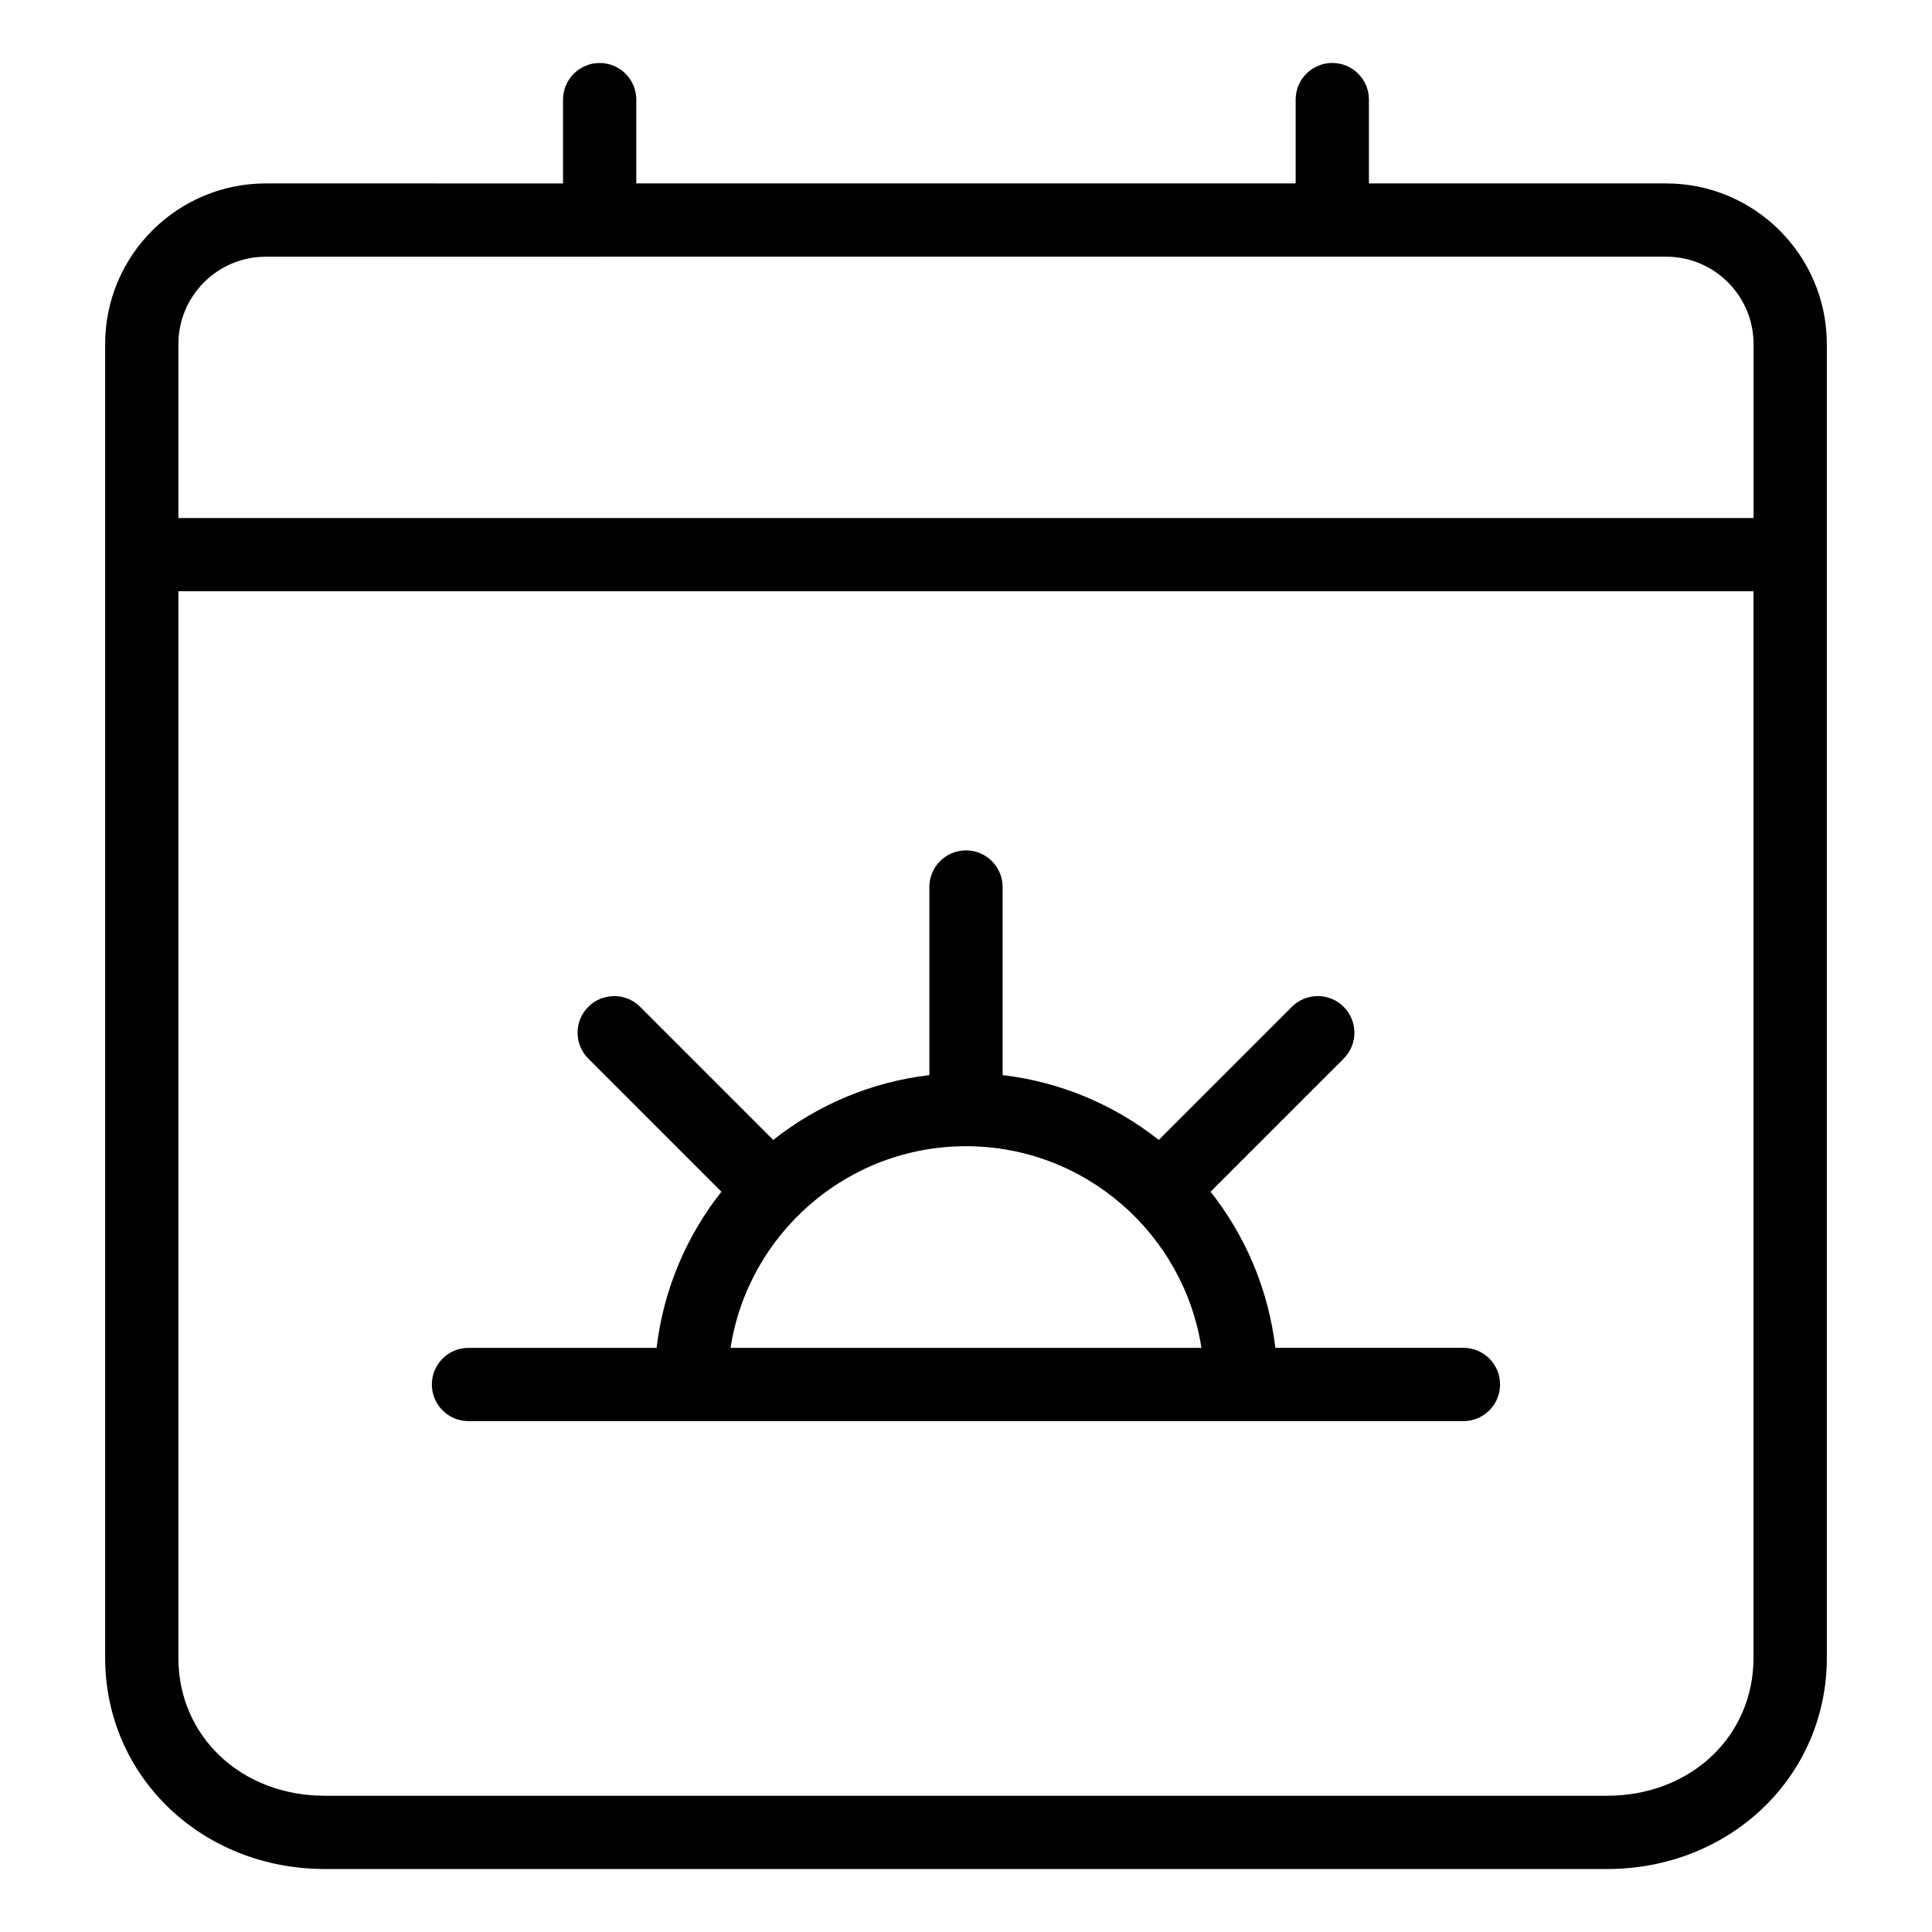
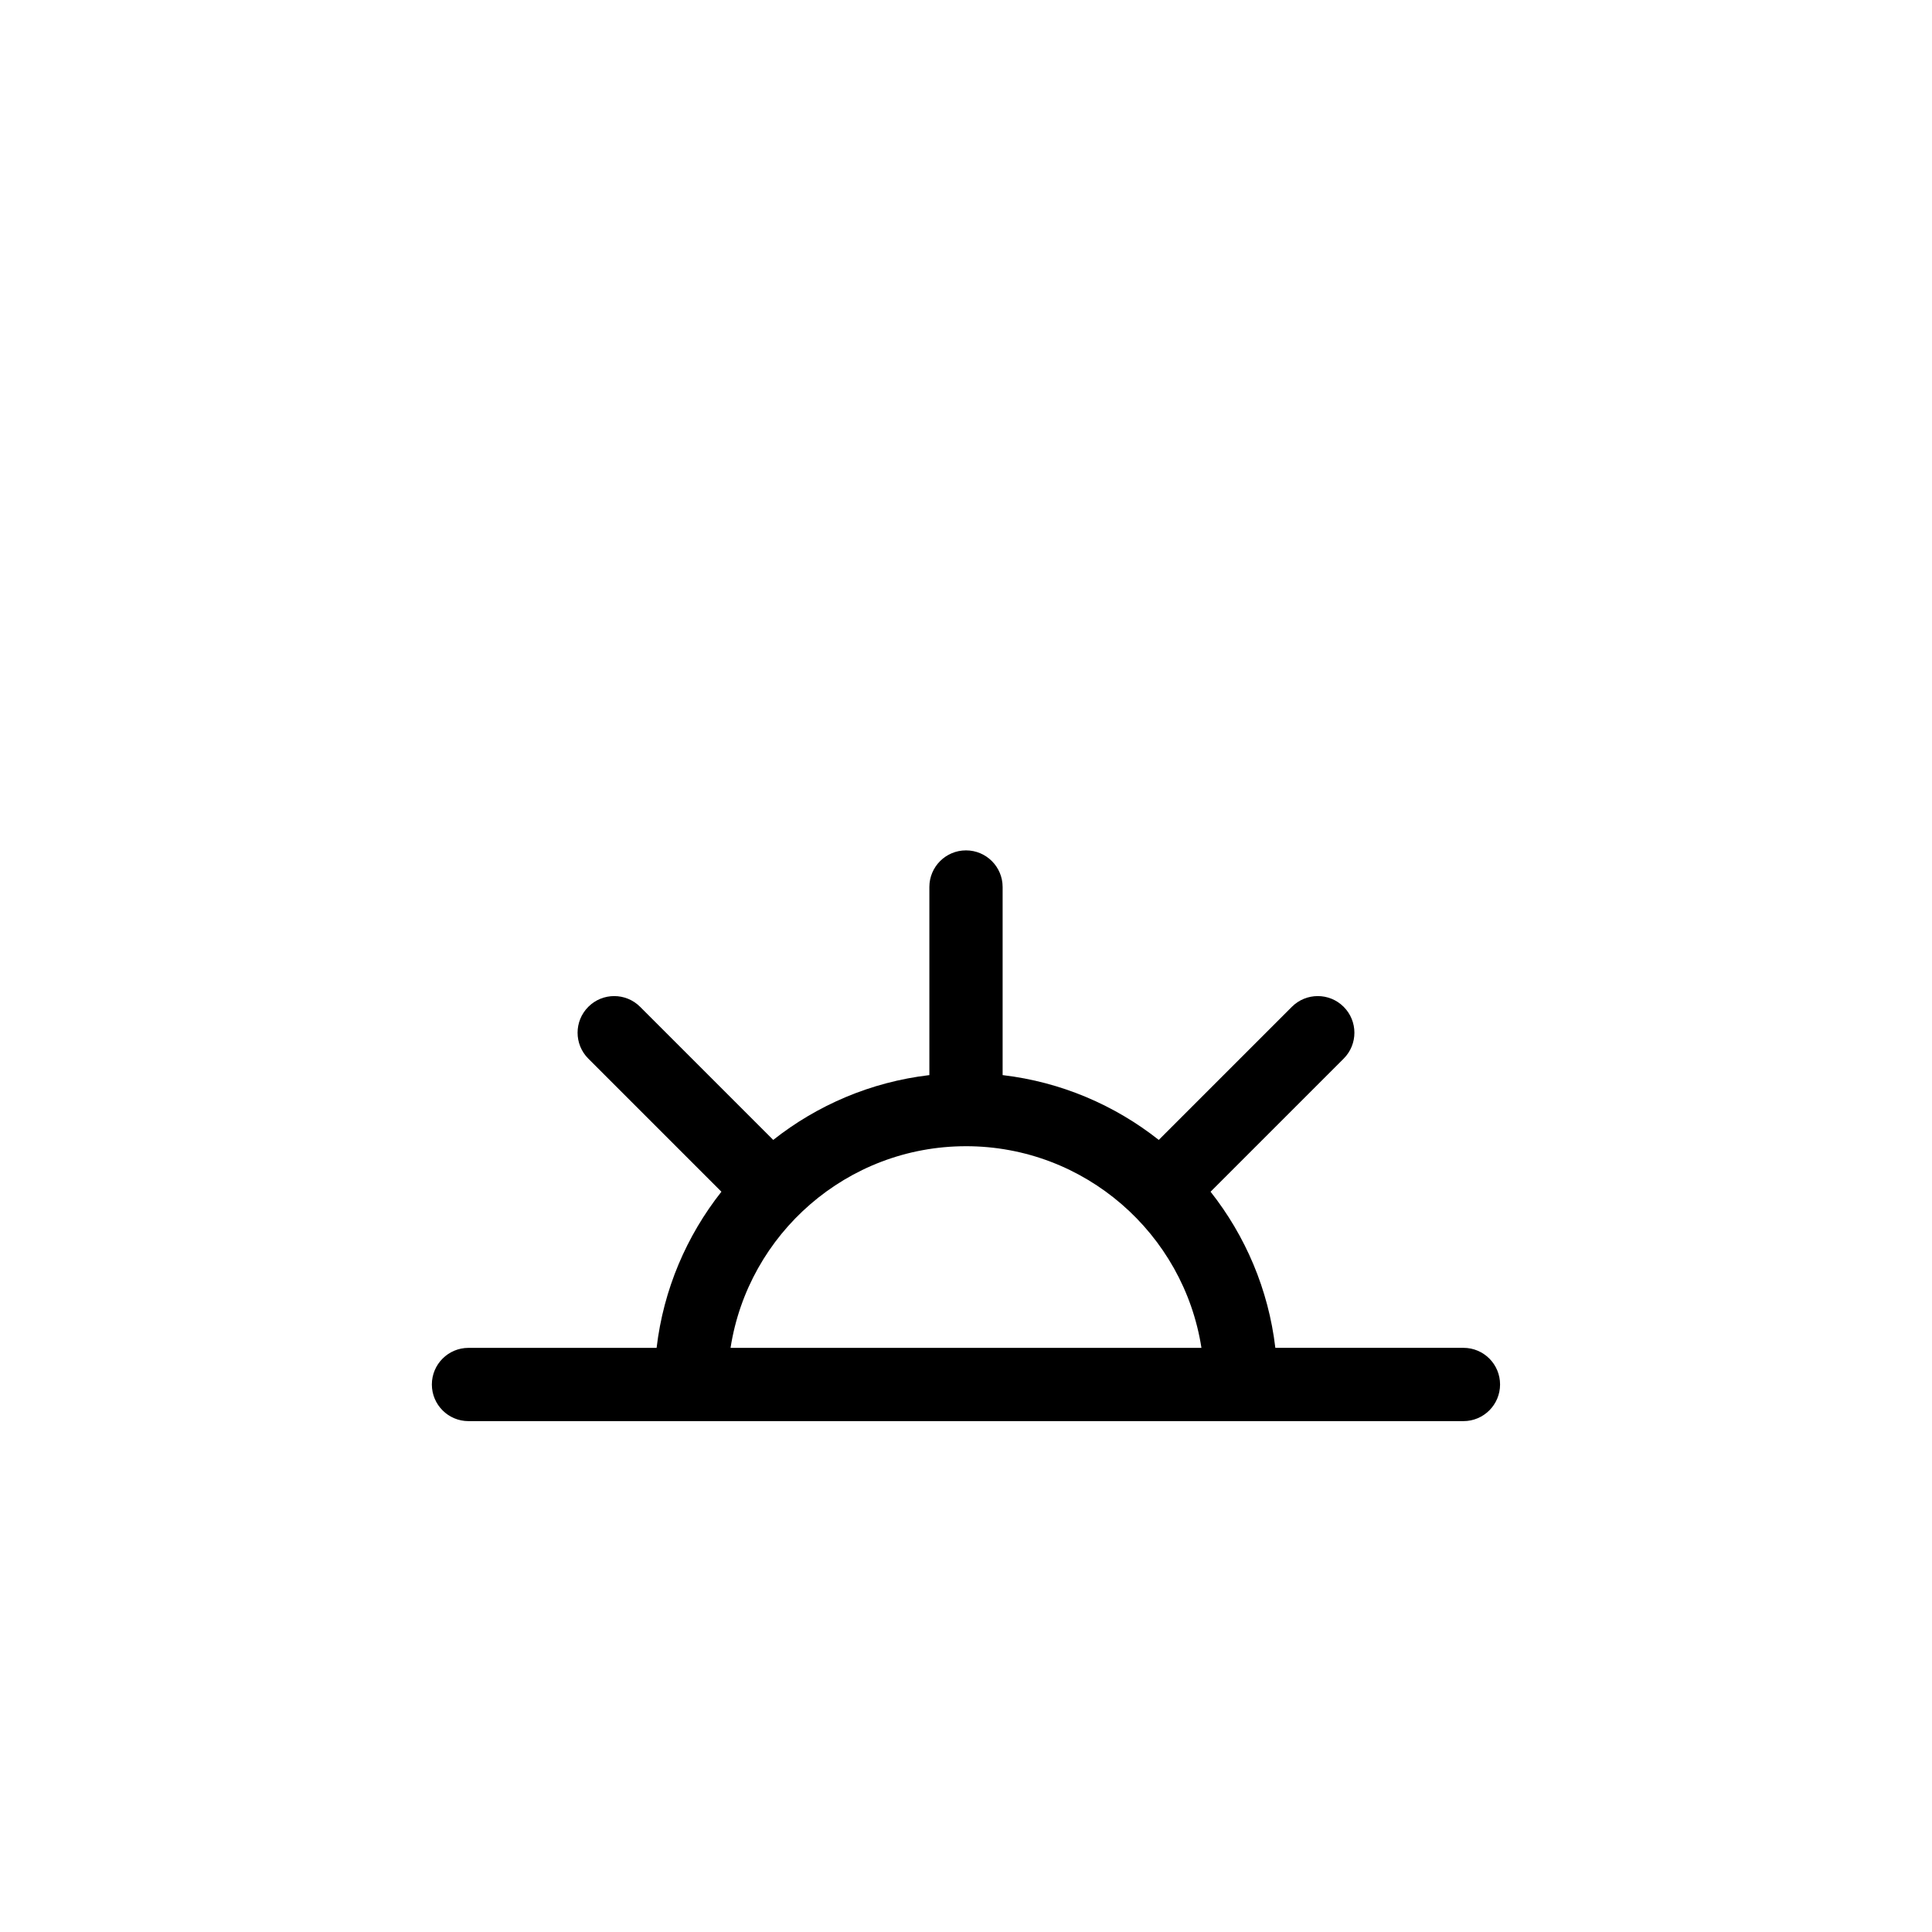
<svg xmlns="http://www.w3.org/2000/svg" fill="#000000" width="800px" height="800px" version="1.1" viewBox="144 144 512 512">
  <g>
-     <path d="m531.83 501.19h-49.852c-1.824-15.504-7.957-29.711-17.168-41.371l35.277-35.273c3.793-3.793 3.793-9.934 0-13.73-3.793-3.793-9.934-3.793-13.73 0l-35.273 35.273c-11.668-9.215-25.871-15.352-41.379-17.176v-49.848c0-5.359-4.348-9.707-9.707-9.707s-9.707 4.348-9.707 9.707v49.848c-15.508 1.824-29.711 7.961-41.379 17.176l-35.273-35.273c-3.793-3.793-9.941-3.793-13.73 0-3.793 3.793-3.793 9.934 0 13.73l35.273 35.273c-9.215 11.668-15.352 25.871-17.176 41.379h-49.852c-5.359 0-9.707 4.348-9.707 9.707s4.348 9.707 9.707 9.707h263.67c5.359 0 9.707-4.348 9.707-9.707 0.008-5.367-4.34-9.715-9.699-9.715zm-131.83-53.434c31.512 0 57.711 23.211 62.391 53.438l-124.79 0.004c4.68-30.23 30.879-53.441 62.398-53.441z" />
-     <path d="m585.55 192.61h-78.773v-22.219c0-5.359-4.348-9.707-9.707-9.707s-9.707 4.348-9.707 9.707v22.215h-174.74v-22.207c0-5.359-4.348-9.707-9.707-9.707s-9.707 4.348-9.707 9.707v22.215l-78.781-0.004c-23.473 0-42.562 19.094-42.562 42.566v55.809 0.02 292.35c0 31.379 25.582 55.953 58.246 55.953h339.77c32.656 0 58.246-24.574 58.246-55.957v-348.18c-0.004-23.469-19.102-42.562-42.574-42.562zm-282.65 19.414h0.02 0.02 194.11 0.02 0.02 88.469c12.766 0 23.148 10.383 23.148 23.148v46.105h-417.43v-46.098c0-12.766 10.383-23.148 23.148-23.148l88.473-0.004zm266.97 407.87h-339.77c-22.137 0-38.828-15.707-38.828-36.543v-282.66h417.42v282.66c0 20.832-16.691 36.539-38.828 36.539z" />
+     <path d="m531.83 501.19h-49.852c-1.824-15.504-7.957-29.711-17.168-41.371l35.277-35.273c3.793-3.793 3.793-9.934 0-13.73-3.793-3.793-9.934-3.793-13.73 0l-35.273 35.273c-11.668-9.215-25.871-15.352-41.379-17.176v-49.848c0-5.359-4.348-9.707-9.707-9.707s-9.707 4.348-9.707 9.707v49.848c-15.508 1.824-29.711 7.961-41.379 17.176l-35.273-35.273c-3.793-3.793-9.941-3.793-13.73 0-3.793 3.793-3.793 9.934 0 13.73l35.273 35.273c-9.215 11.668-15.352 25.871-17.176 41.379h-49.852c-5.359 0-9.707 4.348-9.707 9.707s4.348 9.707 9.707 9.707h263.67c5.359 0 9.707-4.348 9.707-9.707 0.008-5.367-4.34-9.715-9.699-9.715m-131.83-53.434c31.512 0 57.711 23.211 62.391 53.438l-124.79 0.004c4.68-30.23 30.879-53.441 62.398-53.441z" />
  </g>
</svg>